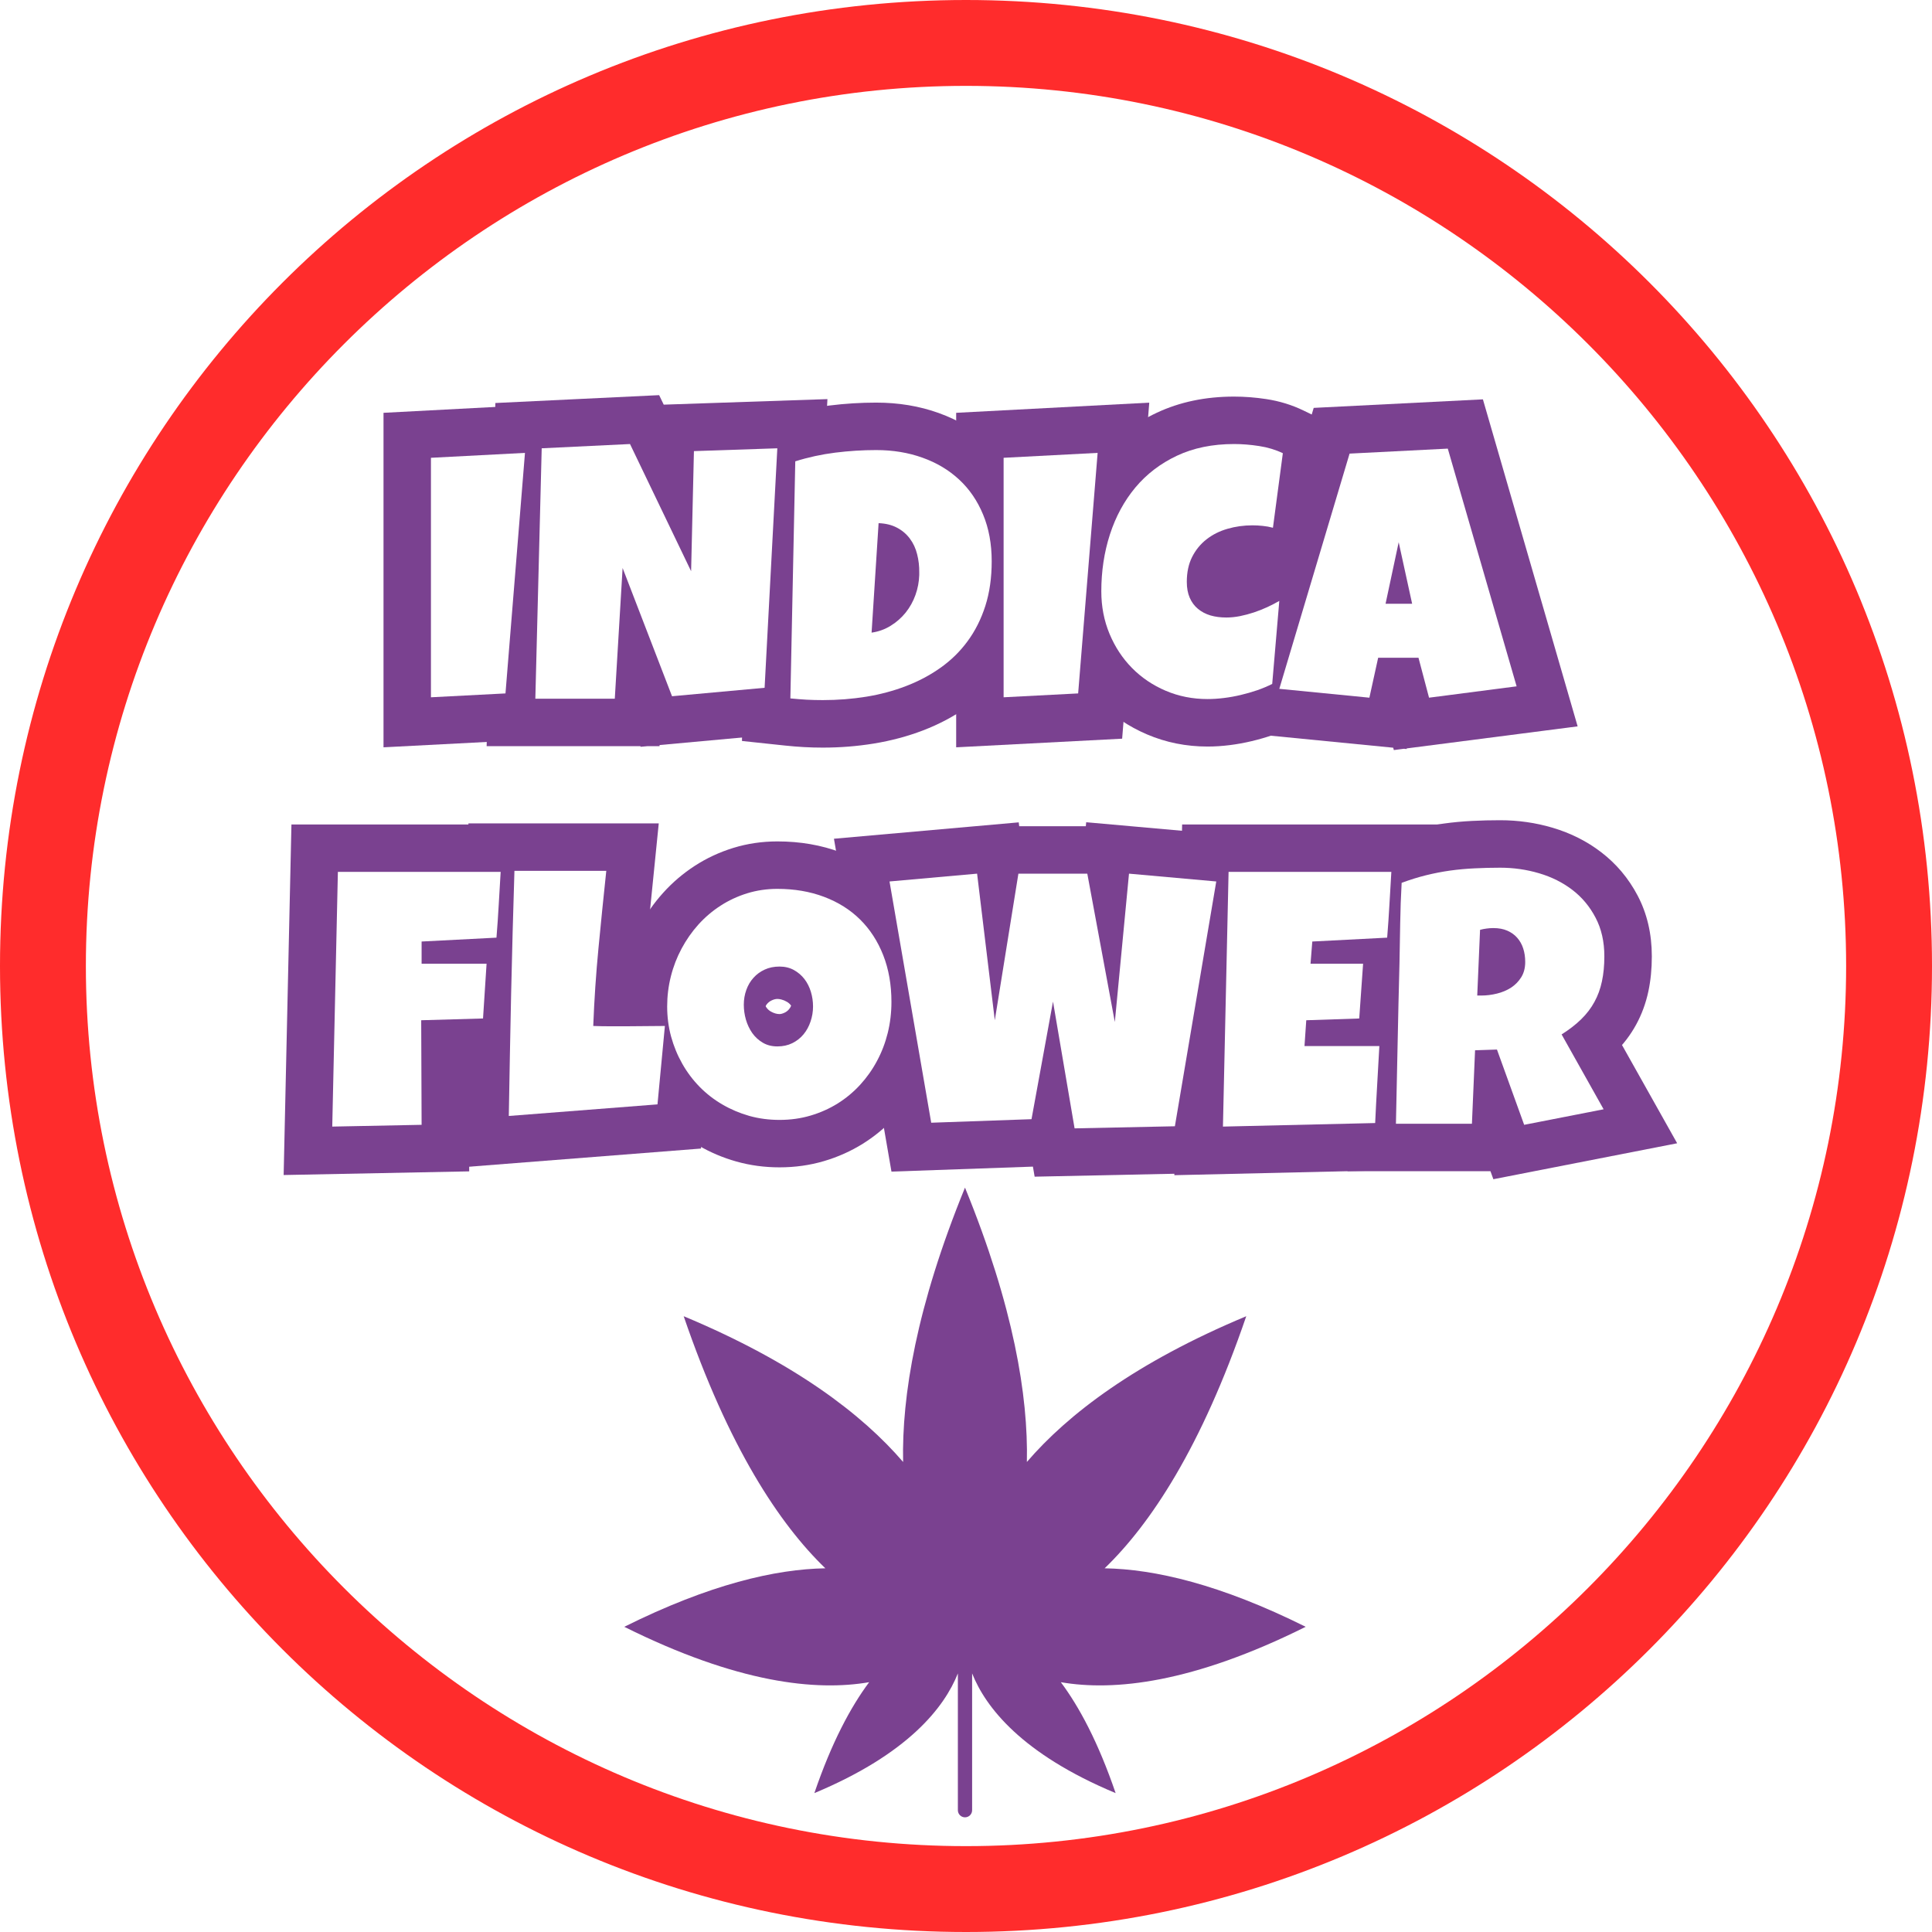
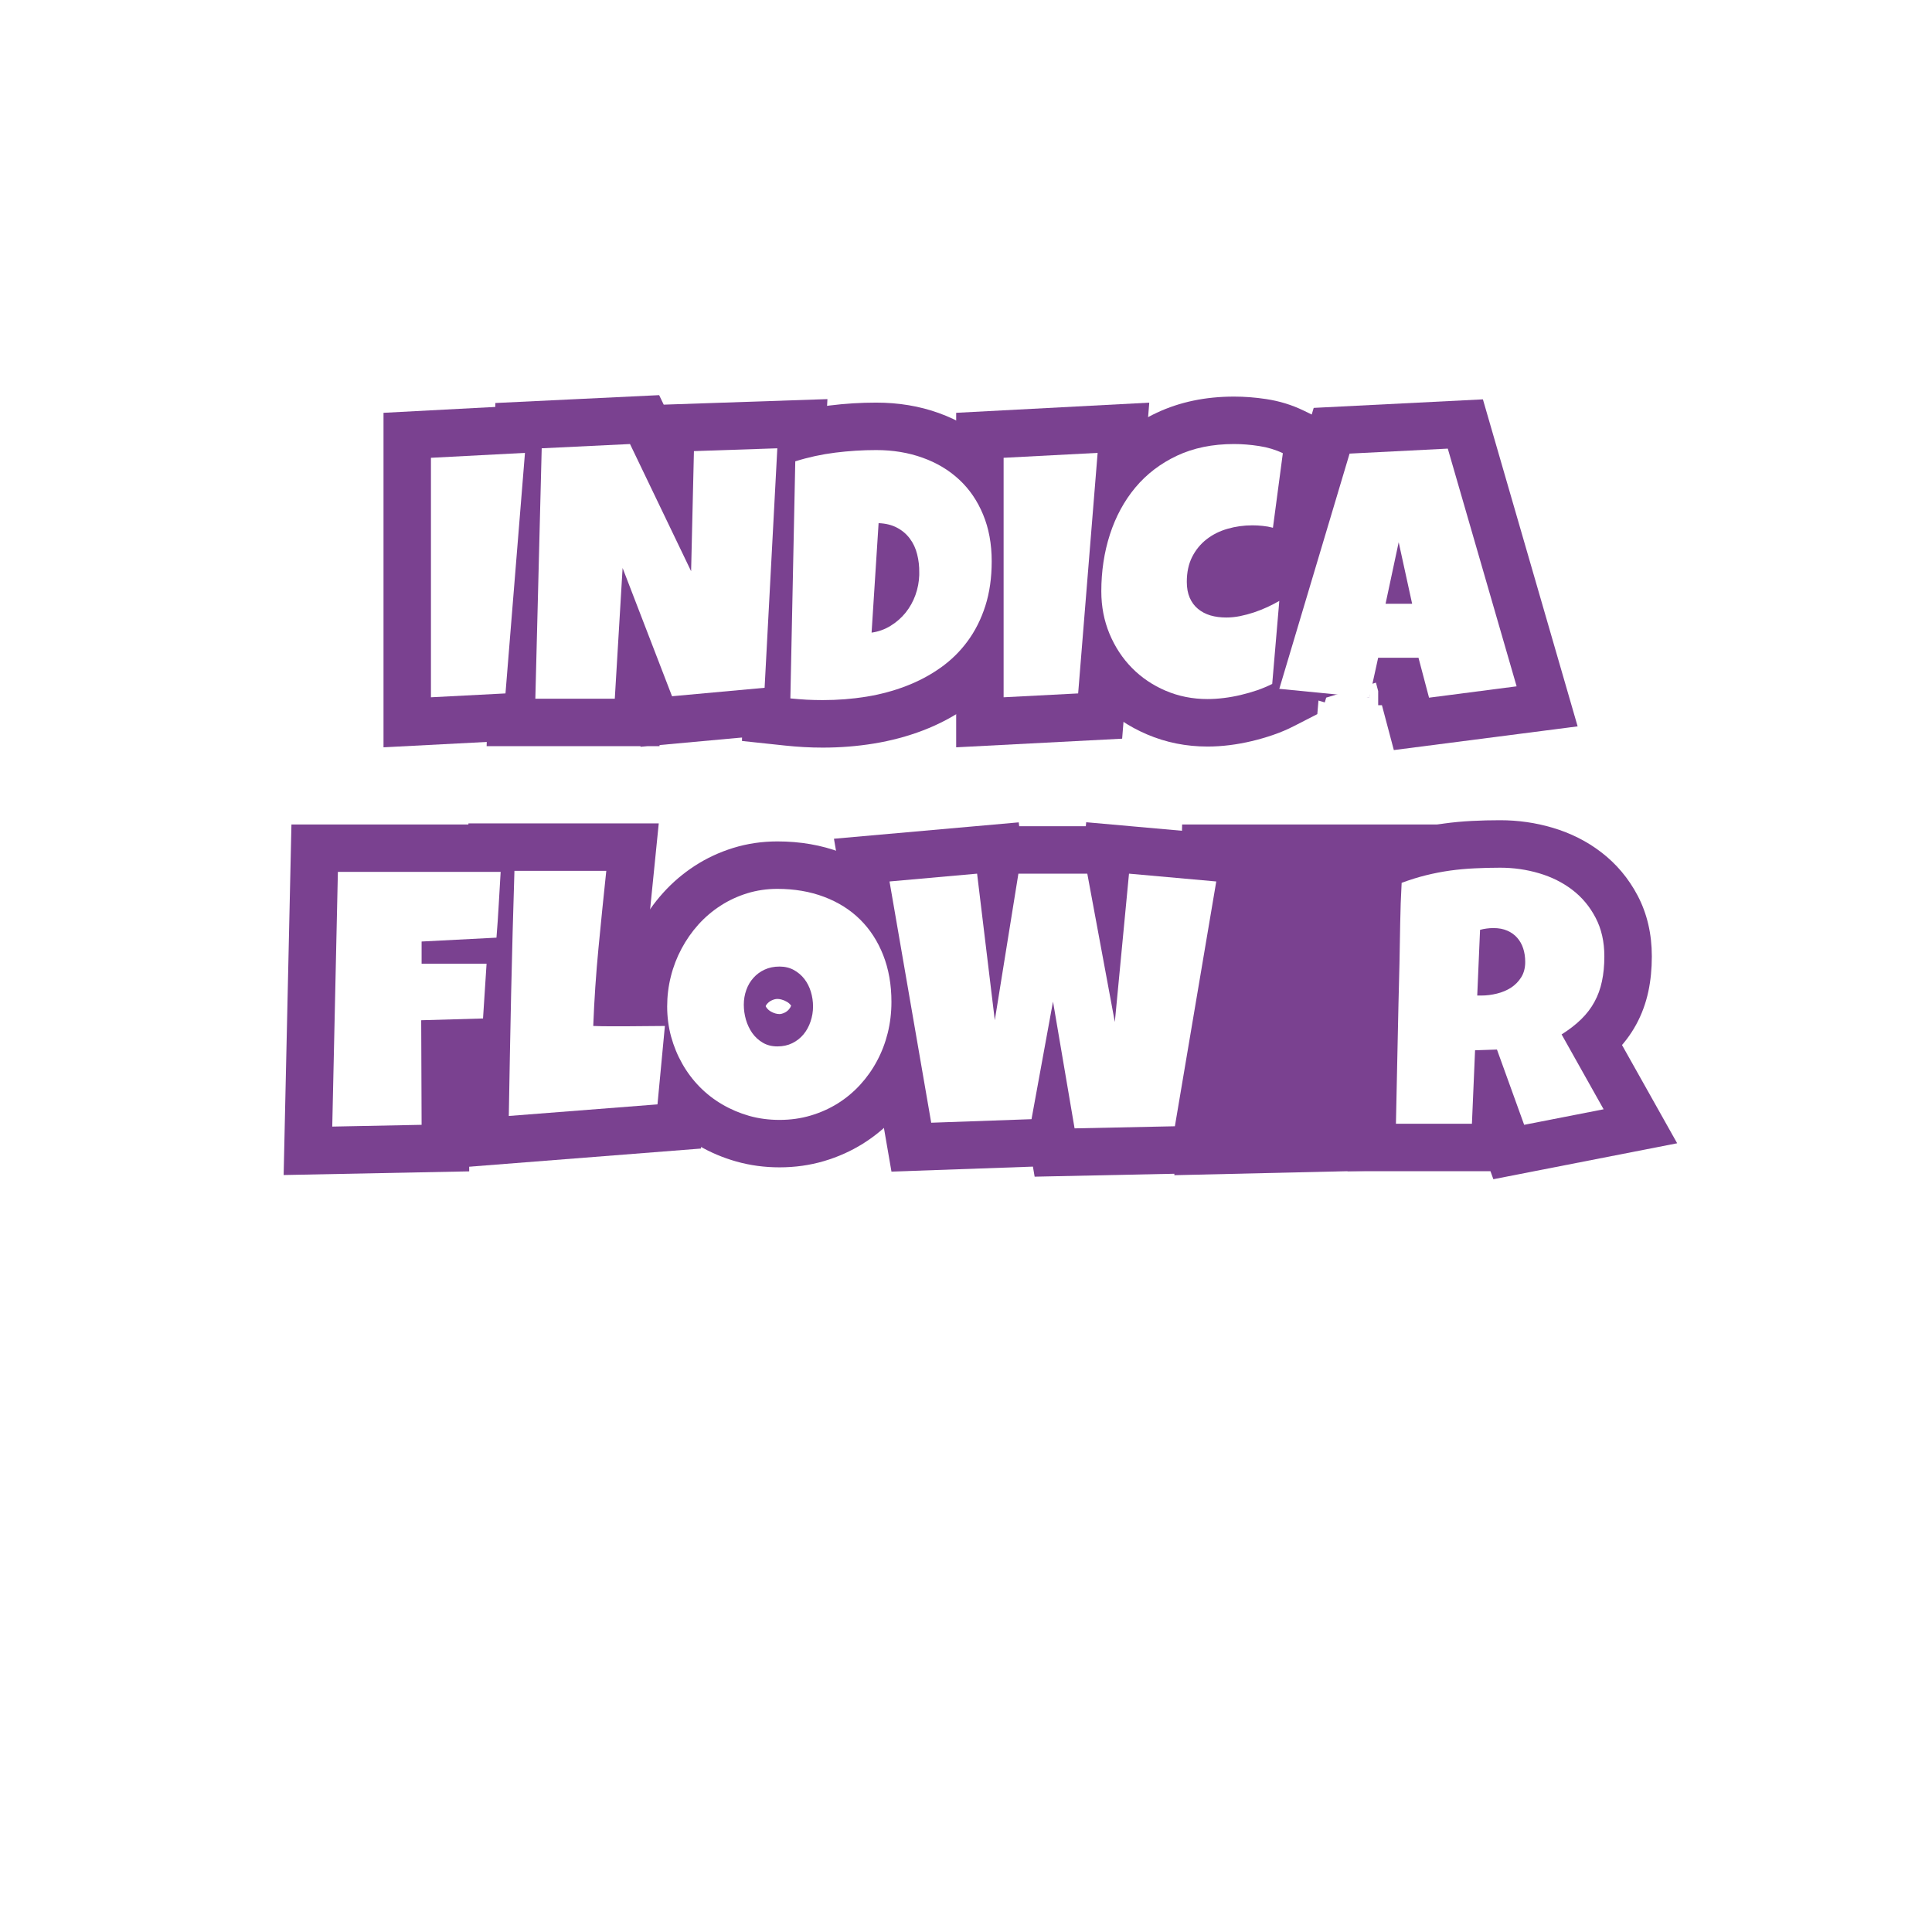
<svg xmlns="http://www.w3.org/2000/svg" version="1.2" preserveAspectRatio="xMidYMid meet" height="500" viewBox="0 0 375 375" zoomAndPan="magnify" width="500">
  <defs>
    <clipPath id="e1a495a322">
      <path d="M 121.137 230.52 L 253.887 230.52 L 253.887 352.77 L 121.137 352.77 Z M 121.137 230.52" />
    </clipPath>
  </defs>
  <g id="db532f7e1a">
    <rect style="fill:#ffffff;fill-opacity:1;stroke:none;" height="375" y="0" width="375" x="0" />
-     <rect style="fill:#ffffff;fill-opacity:1;stroke:none;" height="375" y="0" width="375" x="0" />
-     <path d="M 187.5 0 C 83.75 0 0 83.75 0 187.5 C 0 291.25 83.75 375 187.5 375 C 291.25 375 375 291.25 375 187.5 C 375 83.75 291.25 0 187.5 0 Z M 187.5 358.332 C 93.332 358.332 16.668 281.668 16.668 187.5 C 16.668 93.332 93.332 16.668 187.5 16.668 C 281.668 16.668 358.332 93.332 358.332 187.5 C 358.332 281.668 281.668 358.332 187.5 358.332 Z M 187.5 358.332" style="stroke:none;fill-rule:nonzero;fill:#ff2c2c;fill-opacity:1;" />
    <g style="fill:#7a4190;fill-opacity:1;">
      <g transform="translate(81.63, 136.17)">
        <path d="M 29.441 -47.52 L 25.023 7.207 L -7.191 8.883 L -7.191 -56.043 L 30.289 -58.016 Z M 11.074 -49.004 L 20.258 -48.262 L 20.742 -39.062 L 2.508 -38.102 L 2.023 -47.301 L 11.238 -47.301 L 11.238 -0.824 L 2.023 -0.824 L 1.543 -10.023 L 16.008 -10.777 L 16.488 -1.578 L 7.305 -2.32 Z M 11.074 -49.004" style="stroke:none" />
      </g>
    </g>
    <g style="fill:#7a4190;fill-opacity:1;">
      <g transform="translate(102.503, 136.17)">
        <path d="M 57.566 -48.664 L 54.676 5.773 L 21.844 8.781 L 9.742 -22.598 L 18.34 -25.914 L 27.535 -25.367 L 25.512 8.664 L -8.047 8.664 L -6.355 -57.945 L 25.438 -59.473 L 39.941 -29.289 L 31.637 -25.297 L 22.426 -25.512 L 23.18 -57.52 L 58.102 -58.703 Z M 39.164 -49.641 L 48.367 -49.152 L 48.676 -39.945 L 32.5 -39.395 L 32.188 -48.605 L 41.398 -48.387 L 40.852 -25.078 L 23.332 -21.305 L 11.473 -45.984 L 19.777 -49.977 L 20.219 -40.773 L 3.082 -39.949 L 2.641 -49.152 L 11.852 -48.918 L 10.617 -0.316 L 1.406 -0.547 L 1.406 -9.762 L 16.832 -9.762 L 16.832 -0.547 L 7.633 -1.094 L 9.141 -26.461 L 26.934 -29.23 L 36.531 -4.344 L 27.938 -1.027 L 27.094 -10.203 L 45.059 -11.848 L 45.898 -2.672 L 36.695 -3.164 Z M 39.164 -49.641" style="stroke:none" />
      </g>
    </g>
    <g style="fill:#7a4190;fill-opacity:1;">
      <g transform="translate(151.894, 136.17)">
        <path d="M 49.797 -27.215 C 49.797 -23.059 49.242 -19.238 48.125 -15.754 C 46.996 -12.223 45.395 -9.051 43.324 -6.238 C 41.262 -3.441 38.809 -1.039 35.969 0.973 C 33.301 2.859 30.395 4.406 27.25 5.609 C 24.242 6.758 21.062 7.605 17.715 8.152 C 14.492 8.676 11.191 8.941 7.816 8.941 C 6.57 8.941 5.348 8.906 4.152 8.84 C 2.969 8.773 1.762 8.676 0.535 8.547 L -7.879 7.652 L -6.605 -53.398 L -0.324 -55.398 C 2.73 -56.371 5.867 -57.055 9.094 -57.457 C 12.133 -57.836 15.16 -58.023 18.168 -58.023 C 22.504 -58.023 26.543 -57.355 30.289 -56.012 C 34.223 -54.602 37.645 -52.543 40.555 -49.832 C 43.523 -47.07 45.812 -43.734 47.434 -39.828 C 49.012 -36.023 49.797 -31.82 49.797 -27.215 Z M 31.371 -27.215 C 31.371 -29.375 31.051 -31.227 30.41 -32.77 C 29.812 -34.211 29.008 -35.402 28 -36.344 C 26.934 -37.332 25.625 -38.105 24.074 -38.664 C 22.336 -39.285 20.367 -39.598 18.168 -39.598 C 15.918 -39.598 13.652 -39.453 11.371 -39.172 C 9.27 -38.91 7.234 -38.465 5.262 -37.836 L 2.469 -46.617 L 11.68 -46.426 L 10.719 -0.426 L 1.508 -0.617 L 2.484 -9.781 C 3.402 -9.684 4.301 -9.609 5.172 -9.559 C 6.031 -9.512 6.91 -9.488 7.816 -9.488 C 10.195 -9.488 12.508 -9.672 14.746 -10.035 C 16.859 -10.383 18.832 -10.906 20.672 -11.605 C 22.371 -12.254 23.918 -13.074 25.32 -14.066 C 26.547 -14.934 27.602 -15.969 28.488 -17.172 C 29.363 -18.359 30.059 -19.758 30.574 -21.371 C 31.105 -23.027 31.371 -24.977 31.371 -27.215 Z M 17.316 -25.191 C 17.324 -25.613 17.285 -26 17.199 -26.352 C 17.195 -26.363 17.191 -26.371 17.191 -26.375 C 17.195 -26.363 17.203 -26.348 17.211 -26.328 C 17.238 -26.266 17.277 -26.203 17.324 -26.137 C 17.496 -25.906 17.691 -25.734 17.906 -25.617 C 18.09 -25.52 18.262 -25.453 18.418 -25.414 C 18.441 -25.406 18.461 -25.402 18.469 -25.402 C 18.438 -25.406 18.398 -25.41 18.344 -25.41 L 18.648 -34.621 L 27.844 -34.027 L 26.473 -12.773 L 17.277 -13.367 L 15.91 -22.48 C 16.023 -22.496 16.102 -22.52 16.145 -22.543 C 16.367 -22.684 16.555 -22.848 16.707 -23.039 C 16.879 -23.258 17.016 -23.508 17.117 -23.789 C 17.242 -24.133 17.309 -24.492 17.32 -24.859 L 26.531 -24.543 L 17.316 -24.543 Z M 35.746 -25.023 L 35.746 -24.383 L 35.738 -24.227 C 35.66 -21.941 35.238 -19.73 34.469 -17.582 C 33.68 -15.375 32.559 -13.363 31.113 -11.547 C 29.641 -9.703 27.898 -8.156 25.883 -6.898 C 23.684 -5.531 21.27 -4.648 18.645 -4.254 L 7.344 -2.562 L 10.027 -44.121 L 18.949 -43.828 C 21.773 -43.738 24.32 -43.086 26.586 -41.875 C 28.812 -40.684 30.664 -39.094 32.137 -37.102 C 33.516 -35.242 34.492 -33.148 35.074 -30.82 C 35.559 -28.891 35.781 -26.898 35.742 -24.852 Z M 35.746 -25.023" style="stroke:none" />
      </g>
    </g>
    <g style="fill:#7a4190;fill-opacity:1;">
      <g transform="translate(192.784, 136.17)">
        <path d="M 29.441 -47.52 L 25.023 7.207 L -7.191 8.883 L -7.191 -56.043 L 30.289 -58.016 Z M 11.074 -49.004 L 20.258 -48.262 L 20.742 -39.062 L 2.508 -38.102 L 2.023 -47.301 L 11.238 -47.301 L 11.238 -0.824 L 2.023 -0.824 L 1.543 -10.023 L 16.008 -10.777 L 16.488 -1.578 L 7.305 -2.32 Z M 11.074 -49.004" style="stroke:none" />
      </g>
    </g>
    <g style="fill:#7a4190;fill-opacity:1;">
      <g transform="translate(213.28, 136.17)">
        <path d="M 44.852 -46.98 L 41.539 -22.035 L 31.348 -24.848 C 31.176 -24.895 31.016 -24.926 30.859 -24.941 C 30.516 -24.977 30.168 -24.996 29.82 -24.996 C 29.008 -24.996 28.254 -24.895 27.562 -24.691 C 27.156 -24.574 26.828 -24.418 26.578 -24.223 C 26.488 -24.152 26.402 -24.043 26.328 -23.898 C 26.34 -23.918 26.348 -23.938 26.355 -23.953 C 26.348 -23.938 26.344 -23.918 26.336 -23.887 C 26.301 -23.727 26.285 -23.508 26.285 -23.238 C 26.285 -23.203 26.285 -23.176 26.285 -23.16 C 26.285 -23.18 26.281 -23.203 26.273 -23.238 C 26.242 -23.418 26.18 -23.613 26.086 -23.824 C 25.883 -24.297 25.562 -24.711 25.129 -25.074 C 24.832 -25.32 24.539 -25.484 24.25 -25.57 C 24.344 -25.543 24.508 -25.531 24.75 -25.531 C 24.984 -25.531 25.262 -25.562 25.582 -25.625 C 26.121 -25.734 26.652 -25.875 27.184 -26.051 C 27.754 -26.242 28.312 -26.461 28.855 -26.711 C 29.434 -26.977 29.949 -27.242 30.406 -27.508 L 45.715 -36.395 L 42.41 2.441 L 37.863 4.77 C 36.574 5.434 35.199 6.012 33.734 6.512 C 32.426 6.957 31.082 7.348 29.707 7.676 C 28.277 8.016 26.848 8.277 25.41 8.457 C 23.934 8.641 22.504 8.734 21.113 8.734 C 16.957 8.734 13.039 7.949 9.371 6.383 C 5.746 4.836 2.586 2.695 -0.109 -0.039 C -2.801 -2.762 -4.906 -5.949 -6.43 -9.598 C -7.965 -13.281 -8.734 -17.211 -8.734 -21.391 C -8.734 -26.266 -8.027 -30.895 -6.609 -35.277 C -5.121 -39.871 -2.914 -43.926 0.016 -47.441 C 3.062 -51.094 6.805 -53.965 11.25 -56.055 C 15.703 -58.145 20.703 -59.191 26.258 -59.191 C 28.297 -59.191 30.375 -59.031 32.488 -58.711 C 35.062 -58.32 37.477 -57.578 39.73 -56.488 L 45.727 -53.586 Z M 26.582 -49.406 L 35.719 -48.195 L 31.703 -39.898 C 31.121 -40.18 30.465 -40.379 29.723 -40.488 C 28.527 -40.672 27.371 -40.762 26.258 -40.762 C 23.445 -40.762 21.055 -40.301 19.086 -39.375 C 17.109 -38.445 15.473 -37.203 14.176 -35.645 C 12.762 -33.953 11.68 -31.941 10.926 -29.609 C 10.105 -27.066 9.695 -24.328 9.695 -21.391 C 9.695 -19.672 9.988 -18.105 10.578 -16.691 C 11.18 -15.246 11.988 -14.012 13 -12.988 C 14.004 -11.973 15.207 -11.164 16.613 -10.562 C 17.969 -9.984 19.469 -9.695 21.113 -9.695 C 21.738 -9.695 22.406 -9.738 23.125 -9.828 C 23.883 -9.922 24.648 -10.062 25.414 -10.246 C 26.23 -10.441 27.023 -10.672 27.793 -10.934 C 28.41 -11.145 28.965 -11.375 29.457 -11.625 L 33.66 -3.426 L 24.48 -4.211 L 25.852 -20.32 L 35.031 -19.539 L 39.66 -11.57 C 38.695 -11.012 37.66 -10.477 36.547 -9.965 C 35.398 -9.438 34.219 -8.973 33.008 -8.57 C 31.754 -8.152 30.484 -7.812 29.195 -7.555 C 27.684 -7.254 26.203 -7.102 24.75 -7.102 C 22.746 -7.102 20.855 -7.363 19.074 -7.883 C 16.914 -8.516 14.996 -9.527 13.332 -10.918 C 11.523 -12.422 10.141 -14.277 9.184 -16.484 C 8.297 -18.523 7.855 -20.777 7.855 -23.238 C 7.855 -26.562 8.539 -29.566 9.902 -32.25 C 11.223 -34.844 13.012 -37.02 15.273 -38.777 C 17.375 -40.41 19.758 -41.613 22.414 -42.387 C 24.785 -43.078 27.254 -43.422 29.82 -43.422 C 30.801 -43.422 31.781 -43.371 32.758 -43.27 C 33.93 -43.148 35.094 -42.93 36.246 -42.613 L 33.797 -33.73 L 24.664 -34.941 Z M 26.582 -49.406" style="stroke:none" />
      </g>
    </g>
    <g style="fill:#7a4190;fill-opacity:1;">
      <g transform="translate(249.406, 136.17)">
-         <path d="M 46.152 6.191 L 21.137 9.418 L 17.008 -6.137 L 25.914 -8.5 L 25.914 0.715 L 18.098 0.715 L 18.098 -8.5 L 27.094 -6.512 L 23.617 9.215 L -13.129 5.609 L 5.582 -57 L 38.426 -58.656 L 56.812 4.816 Z M 43.793 -12.086 L 44.973 -2.949 L 36.121 -0.383 L 22.754 -46.52 L 31.605 -49.086 L 32.066 -39.883 L 13.008 -38.922 L 12.547 -48.125 L 21.375 -45.488 L 7.73 0.172 L -1.098 -2.469 L -0.199 -11.637 L 17.285 -9.926 L 16.383 -0.754 L 7.387 -2.746 L 10.699 -17.715 L 33 -17.715 L 36.875 -3.117 L 27.969 -0.754 L 26.793 -9.895 Z M 15.676 -17.023 L 13.074 -28.953 L 22.074 -30.918 L 31.086 -29 L 28.551 -17.074 L 19.539 -18.988 L 19.539 -28.203 L 24.68 -28.203 L 24.68 -18.988 Z M 36.125 -9.773 L 8.16 -9.773 L 13.062 -32.836 L 31.078 -32.883 L 33.684 -20.957 Z M 36.125 -9.773" style="stroke:none" />
+         <path d="M 46.152 6.191 L 21.137 9.418 L 17.008 -6.137 L 25.914 -8.5 L 25.914 0.715 L 18.098 0.715 L 18.098 -8.5 L 27.094 -6.512 L -13.129 5.609 L 5.582 -57 L 38.426 -58.656 L 56.812 4.816 Z M 43.793 -12.086 L 44.973 -2.949 L 36.121 -0.383 L 22.754 -46.52 L 31.605 -49.086 L 32.066 -39.883 L 13.008 -38.922 L 12.547 -48.125 L 21.375 -45.488 L 7.73 0.172 L -1.098 -2.469 L -0.199 -11.637 L 17.285 -9.926 L 16.383 -0.754 L 7.387 -2.746 L 10.699 -17.715 L 33 -17.715 L 36.875 -3.117 L 27.969 -0.754 L 26.793 -9.895 Z M 15.676 -17.023 L 13.074 -28.953 L 22.074 -30.918 L 31.086 -29 L 28.551 -17.074 L 19.539 -18.988 L 19.539 -28.203 L 24.68 -28.203 L 24.68 -18.988 Z M 36.125 -9.773 L 8.16 -9.773 L 13.062 -32.836 L 31.078 -32.883 L 33.684 -20.957 Z M 36.125 -9.773" style="stroke:none" />
      </g>
    </g>
    <g style="fill:#7a4190;fill-opacity:1;">
      <g transform="translate(62.974, 218.67)">
        <path d="M 43.406 -48.84 C 43.27 -46.723 43.145 -44.625 43.031 -42.551 C 42.914 -40.355 42.758 -38.137 42.566 -35.895 L 41.887 -27.891 L 19.328 -26.723 L 18.852 -35.922 L 28.066 -35.922 L 28.066 -31.605 L 18.852 -31.605 L 18.852 -40.816 L 41.293 -40.816 L 39.438 -12.008 L 19.047 -11.426 L 18.785 -20.637 L 28 -20.668 L 28.098 8.691 L -7.918 9.402 L -6.406 -58.641 L 44.031 -58.641 Z M 25.012 -50.016 L 34.207 -49.43 L 34.207 -40.215 L 2.605 -40.215 L 2.605 -49.43 L 11.816 -49.223 L 10.719 0.203 L 1.508 0 L 1.324 -9.211 L 18.672 -9.555 L 18.852 -0.344 L 9.637 -0.312 L 9.539 -29.59 L 30.52 -30.188 L 30.781 -20.977 L 21.586 -21.57 L 22.27 -32.195 L 31.465 -31.605 L 31.465 -22.391 L 9.637 -22.391 L 9.637 -44.672 L 32.91 -45.879 L 33.387 -36.676 L 24.203 -37.457 C 24.379 -39.512 24.523 -41.543 24.633 -43.551 C 24.746 -45.684 24.875 -47.84 25.012 -50.016 Z M 25.012 -50.016" style="stroke:none" />
      </g>
    </g>
    <g style="fill:#7a4190;fill-opacity:1;">
      <g transform="translate(97.18, 218.67)">
        <path d="M 41.051 -18.672 L 38.883 4.262 L -7.832 7.922 L -7.172 -26.023 C -7 -33.953 -6.789 -41.918 -6.535 -49.926 L -6.254 -58.848 L 30.684 -58.848 L 28.156 -33.715 C 27.695 -28.918 27.367 -24.066 27.168 -19.164 L 17.961 -19.539 L 18.352 -28.742 C 19.297 -28.703 20.23 -28.684 21.148 -28.684 L 24.336 -28.684 C 25.559 -28.684 26.758 -28.695 27.938 -28.715 C 29.227 -28.742 30.543 -28.754 31.879 -28.754 L 42.004 -28.754 Z M 22.703 -20.406 L 31.879 -19.539 L 31.879 -10.324 C 30.656 -10.324 29.457 -10.312 28.277 -10.293 C 26.988 -10.266 25.672 -10.254 24.336 -10.254 L 21.148 -10.254 C 19.969 -10.254 18.773 -10.281 17.57 -10.332 L 8.383 -10.723 L 8.754 -19.91 C 8.969 -25.152 9.324 -30.371 9.82 -35.559 L 11.328 -50.555 L 20.496 -49.633 L 20.496 -40.418 L 2.672 -40.418 L 2.672 -49.633 L 11.883 -49.344 C 11.633 -41.398 11.422 -33.504 11.254 -25.664 L 10.789 -1.879 L 1.578 -2.055 L 0.855 -11.242 L 29.719 -13.504 L 30.438 -4.32 L 21.266 -5.188 Z M 22.703 -20.406" style="stroke:none" />
      </g>
    </g>
    <g style="fill:#7a4190;fill-opacity:1;">
      <g transform="translate(128.919, 218.67)">
        <path d="M 53.328 -24.199 C 53.328 -21.367 53 -18.621 52.336 -15.961 C 51.672 -13.293 50.711 -10.773 49.449 -8.414 C 48.18 -6.031 46.637 -3.852 44.816 -1.871 C 42.961 0.148 40.875 1.879 38.555 3.328 C 36.234 4.773 33.723 5.898 31.023 6.695 C 28.277 7.508 25.395 7.91 22.383 7.91 C 19.477 7.91 16.684 7.535 14 6.777 C 11.387 6.039 8.926 4.996 6.629 3.652 C 4.297 2.293 2.188 0.652 0.301 -1.27 C -1.578 -3.184 -3.18 -5.309 -4.504 -7.645 C -5.805 -9.941 -6.816 -12.398 -7.531 -15.008 C -8.266 -17.68 -8.633 -20.449 -8.633 -23.309 C -8.633 -26.059 -8.301 -28.754 -7.633 -31.398 C -6.969 -34.039 -6.008 -36.535 -4.754 -38.891 C -3.496 -41.246 -1.973 -43.414 -0.188 -45.391 C 1.633 -47.406 3.676 -49.148 5.945 -50.617 C 8.246 -52.105 10.73 -53.262 13.395 -54.086 C 16.129 -54.93 18.988 -55.352 21.973 -55.352 C 26.402 -55.352 30.508 -54.641 34.285 -53.219 C 38.238 -51.73 41.648 -49.57 44.508 -46.746 C 47.363 -43.922 49.562 -40.551 51.098 -36.633 C 52.586 -32.844 53.328 -28.699 53.328 -24.199 Z M 34.902 -24.199 C 34.902 -26.375 34.582 -28.273 33.945 -29.898 C 33.355 -31.398 32.559 -32.641 31.555 -33.637 C 30.555 -34.625 29.297 -35.402 27.789 -35.973 C 26.105 -36.605 24.168 -36.922 21.973 -36.922 C 20.84 -36.922 19.793 -36.773 18.828 -36.477 C 17.789 -36.156 16.832 -35.711 15.961 -35.145 C 15.051 -34.559 14.227 -33.855 13.488 -33.035 C 12.715 -32.18 12.051 -31.238 11.504 -30.211 C 10.957 -29.188 10.535 -28.082 10.238 -26.906 C 9.945 -25.734 9.797 -24.535 9.797 -23.309 C 9.797 -22.102 9.945 -20.961 10.238 -19.887 C 10.551 -18.75 10.98 -17.695 11.531 -16.727 C 12.059 -15.797 12.695 -14.949 13.445 -14.188 C 14.184 -13.438 15.012 -12.793 15.926 -12.258 C 16.871 -11.703 17.898 -11.273 19.008 -10.957 C 20.051 -10.664 21.176 -10.516 22.383 -10.516 C 23.621 -10.516 24.762 -10.672 25.809 -10.98 C 26.902 -11.301 27.898 -11.746 28.801 -12.309 C 29.703 -12.871 30.52 -13.551 31.246 -14.34 C 32.008 -15.172 32.656 -16.086 33.191 -17.09 C 33.738 -18.109 34.156 -19.215 34.453 -20.406 C 34.75 -21.609 34.902 -22.871 34.902 -24.199 Z M 19.68 -23.309 C 19.68 -23.363 19.676 -23.414 19.664 -23.453 C 19.699 -23.336 19.773 -23.203 19.887 -23.055 C 20.125 -22.738 20.41 -22.492 20.742 -22.312 C 21.312 -21.996 21.859 -21.84 22.383 -21.84 C 22.652 -21.84 22.977 -21.926 23.352 -22.102 C 23.66 -22.242 23.938 -22.449 24.184 -22.723 C 24.391 -22.953 24.539 -23.191 24.625 -23.434 C 24.656 -23.527 24.672 -23.602 24.672 -23.652 C 24.672 -23.551 24.691 -23.438 24.73 -23.305 C 24.719 -23.348 24.684 -23.406 24.633 -23.48 C 24.422 -23.777 24.156 -24.023 23.836 -24.211 C 23.484 -24.422 23.113 -24.574 22.73 -24.672 C 22.457 -24.742 22.203 -24.777 21.973 -24.777 C 21.613 -24.777 21.219 -24.672 20.793 -24.461 C 20.469 -24.301 20.184 -24.07 19.938 -23.777 C 19.82 -23.629 19.738 -23.496 19.695 -23.371 C 19.688 -23.344 19.68 -23.324 19.68 -23.309 Z M 38.109 -23.309 C 38.109 -21.285 37.785 -19.32 37.137 -17.418 C 36.453 -15.418 35.457 -13.629 34.152 -12.043 C 32.719 -10.309 30.984 -8.938 28.945 -7.934 C 26.805 -6.875 24.48 -6.348 21.973 -6.348 C 19.219 -6.348 16.711 -7.016 14.453 -8.352 C 12.508 -9.5 10.883 -11 9.578 -12.852 C 8.426 -14.48 7.57 -16.277 7.012 -18.242 C 6.5 -20.027 6.246 -21.832 6.246 -23.652 C 6.246 -25.715 6.582 -27.695 7.254 -29.59 C 7.98 -31.641 9.055 -33.457 10.473 -35.035 C 11.93 -36.656 13.656 -37.926 15.656 -38.844 C 17.723 -39.793 19.965 -40.27 22.383 -40.27 C 25.012 -40.27 27.422 -39.668 29.613 -38.465 C 31.562 -37.391 33.207 -35.977 34.547 -34.223 C 35.754 -32.637 36.664 -30.855 37.273 -28.887 C 37.832 -27.078 38.109 -25.219 38.109 -23.309 Z M 38.109 -23.309" style="stroke:none" />
      </g>
    </g>
    <g style="fill:#7a4190;fill-opacity:1;">
      <g transform="translate(172.482, 218.67)">
        <path d="M 72.672 -46.043 L 63.379 8.984 L 28.34 9.723 L 22.828 -22.727 L 31.914 -24.27 L 40.977 -22.609 L 35.457 7.508 L 0.551 8.738 L -10.613 -55.871 L 25.254 -59.051 L 29.75 -21.738 L 20.602 -20.637 L 11.504 -22.105 L 17.348 -58.301 L 46.223 -58.301 L 52.969 -21.977 L 43.91 -20.293 L 34.738 -21.164 L 38.348 -59.074 L 74.328 -55.871 Z M 54.5 -49.109 L 63.586 -47.578 L 62.766 -38.398 L 45.836 -39.906 L 46.652 -49.086 L 55.824 -48.211 L 53.082 -19.418 L 34.852 -18.609 L 29.504 -47.402 L 38.562 -49.086 L 38.562 -39.871 L 25.195 -39.871 L 25.195 -49.086 L 34.289 -47.617 L 29.695 -19.168 L 11.453 -19.531 L 8.023 -47.984 L 17.172 -49.086 L 17.988 -39.906 L 0.984 -38.398 L 0.172 -47.578 L 9.25 -49.145 L 17.34 -2.324 L 8.262 -0.754 L 7.938 -9.961 L 27.406 -10.648 L 27.73 -1.441 L 18.668 -3.102 L 22.848 -25.93 L 40.996 -25.812 L 45.18 -1.199 L 36.094 0.344 L 35.898 -8.871 L 55.367 -9.281 L 55.562 -0.07 L 46.477 -1.602 Z M 54.5 -49.109" style="stroke:none" />
      </g>
    </g>
    <g style="fill:#7a4190;fill-opacity:1;">
      <g transform="translate(235.857, 218.67)">
        <path d="M 43.406 -48.84 C 43.27 -46.723 43.145 -44.625 43.031 -42.551 C 42.914 -40.355 42.758 -38.137 42.566 -35.895 L 41.887 -27.891 L 19.328 -26.723 L 18.852 -35.922 L 28.039 -35.195 L 27.695 -30.875 L 18.508 -31.605 L 18.508 -40.816 L 38.617 -40.816 L 36.574 -12.047 L 17.992 -11.426 L 17.688 -20.637 L 26.879 -20.004 L 26.535 -15 L 17.344 -15.629 L 17.344 -24.844 L 41.633 -24.844 L 40.648 -7.613 C 40.5 -5.16 40.371 -2.711 40.262 -0.262 L 39.867 8.328 L -7.918 9.434 L -6.406 -58.641 L 44.031 -58.641 Z M 25.012 -50.016 L 34.207 -49.43 L 34.207 -40.215 L 2.605 -40.215 L 2.605 -49.43 L 11.816 -49.223 L 10.719 0.203 L 1.508 0 L 1.293 -9.211 L 30.84 -9.898 L 31.055 -0.684 L 21.852 -1.109 C 21.969 -3.641 22.102 -6.16 22.25 -8.668 L 22.68 -16.156 L 31.879 -15.629 L 31.879 -6.418 L 7.477 -6.418 L 9.062 -29.566 L 27.664 -30.188 L 27.969 -20.977 L 18.777 -21.629 L 19.535 -32.258 L 28.723 -31.605 L 28.723 -22.391 L 8.535 -22.391 L 10.305 -44.707 L 32.91 -45.879 L 33.387 -36.676 L 24.203 -37.457 C 24.379 -39.512 24.523 -41.543 24.633 -43.551 C 24.746 -45.684 24.875 -47.84 25.012 -50.016 Z M 25.012 -50.016" style="stroke:none" />
      </g>
    </g>
    <g style="fill:#7a4190;fill-opacity:1;">
      <g transform="translate(269.481, 218.67)">
        <path d="M 51.137 -33.043 C 51.137 -30.613 50.914 -28.359 50.473 -26.277 C 49.977 -23.945 49.18 -21.777 48.086 -19.777 C 46.984 -17.762 45.578 -15.922 43.875 -14.254 C 42.355 -12.77 40.578 -11.383 38.543 -10.098 L 33.625 -17.895 L 41.66 -22.402 L 56.055 3.238 L 20.379 10.215 L 12.414 -11.812 L 21.082 -14.945 L 21.379 -5.734 L 17.129 -5.598 L 16.832 -14.809 L 26.035 -14.41 L 25.039 8.664 L -7.934 8.664 L -7.414 -16.305 L -7.051 -31.887 L -6.918 -39.648 C -6.867 -42.34 -6.773 -45.051 -6.633 -47.781 L -6.316 -53.832 L -0.637 -55.941 C 1.281 -56.652 3.184 -57.246 5.066 -57.715 C 6.941 -58.184 8.824 -58.551 10.715 -58.812 C 12.547 -59.066 14.406 -59.238 16.289 -59.332 C 18.051 -59.422 19.855 -59.465 21.699 -59.465 C 25.191 -59.465 28.582 -58.98 31.871 -58.008 C 35.398 -56.965 38.551 -55.375 41.332 -53.238 C 44.27 -50.98 46.621 -48.18 48.379 -44.844 C 50.215 -41.352 51.137 -37.418 51.137 -33.043 Z M 32.707 -33.043 C 32.707 -34.383 32.496 -35.453 32.07 -36.258 C 31.566 -37.215 30.91 -38.004 30.102 -38.625 C 29.137 -39.367 27.98 -39.938 26.641 -40.336 C 25.062 -40.801 23.414 -41.035 21.699 -41.035 C 20.16 -41.035 18.66 -41 17.203 -40.926 C 15.859 -40.859 14.543 -40.738 13.246 -40.559 C 12.008 -40.387 10.77 -40.145 9.535 -39.836 C 8.312 -39.531 7.059 -39.141 5.777 -38.664 L 2.57 -47.301 L 11.773 -46.824 C 11.641 -44.301 11.555 -41.801 11.508 -39.324 L 11.371 -31.461 L 11.012 -15.918 L 10.688 -0.355 L 1.473 -0.547 L 1.473 -9.762 L 16.215 -9.762 L 16.215 -0.547 L 7.008 -0.945 L 7.992 -23.742 L 27.473 -24.371 L 35.023 -3.477 L 26.359 -0.344 L 24.59 -9.387 L 40.016 -12.402 L 41.785 -3.359 L 33.75 1.152 L 21.305 -21.016 L 28.711 -25.688 C 29.645 -26.273 30.402 -26.855 30.988 -27.426 C 31.383 -27.816 31.695 -28.215 31.918 -28.621 C 32.148 -29.043 32.324 -29.539 32.445 -30.109 C 32.621 -30.93 32.707 -31.906 32.707 -33.043 Z M 17.352 -31.945 C 17.352 -31.969 17.352 -31.984 17.348 -31.996 C 17.352 -31.988 17.352 -31.98 17.352 -31.965 C 17.363 -31.891 17.387 -31.805 17.418 -31.711 C 17.547 -31.309 17.773 -30.926 18.098 -30.562 C 18.488 -30.117 18.934 -29.789 19.426 -29.574 C 19.684 -29.465 19.93 -29.387 20.164 -29.344 C 20.27 -29.324 20.348 -29.312 20.395 -29.312 C 20.34 -29.312 20.297 -29.312 20.262 -29.305 L 20.258 -29.309 L 17.789 -38.184 L 26.996 -37.789 L 26.449 -25.039 L 17.242 -25.434 L 17.242 -34.648 L 18.062 -34.648 C 18.297 -34.648 18.562 -34.684 18.852 -34.758 C 18.875 -34.762 18.895 -34.766 18.91 -34.773 L 18.906 -34.77 C 18.875 -34.758 18.836 -34.734 18.797 -34.711 C 18.461 -34.492 18.188 -34.219 17.98 -33.883 C 17.742 -33.5 17.566 -33.102 17.457 -32.684 C 17.387 -32.41 17.352 -32.164 17.352 -31.945 Z M 35.777 -31.945 C 35.777 -29.043 35.055 -26.434 33.605 -24.113 C 32.371 -22.137 30.773 -20.512 28.816 -19.242 C 27.141 -18.156 25.293 -17.363 23.273 -16.867 C 21.531 -16.434 19.793 -16.219 18.062 -16.219 L 7.621 -16.219 L 8.871 -45.27 L 15.324 -47.062 C 16.152 -47.293 16.996 -47.465 17.855 -47.578 C 18.688 -47.688 19.535 -47.742 20.395 -47.742 C 22.695 -47.742 24.812 -47.324 26.746 -46.488 C 28.77 -45.609 30.492 -44.367 31.914 -42.758 C 33.266 -41.227 34.27 -39.461 34.926 -37.461 C 35.496 -35.727 35.777 -33.891 35.777 -31.945 Z M 35.777 -31.945" style="stroke:none" />
      </g>
    </g>
    <g style="fill:#ffffff;fill-opacity:1;">
      <g transform="translate(81.63, 136.17)">
        <path d="M 20.266 -48.266 L 16.484 -1.578 L 2.016 -0.828 L 2.016 -47.312 Z M 20.266 -48.266" style="stroke:none" />
      </g>
    </g>
    <g style="fill:#ffffff;fill-opacity:1;">
      <g transform="translate(102.503, 136.17)">
        <path d="M 48.375 -49.156 L 45.906 -2.672 L 27.938 -1.031 L 18.344 -25.922 L 16.828 -0.547 L 1.406 -0.547 L 2.641 -49.156 L 19.781 -49.984 L 31.641 -25.297 L 32.188 -48.609 Z M 48.375 -49.156" style="stroke:none" />
      </g>
    </g>
    <g style="fill:#ffffff;fill-opacity:1;">
      <g transform="translate(151.894, 136.17)">
        <path d="M 40.594 -27.219 C 40.594 -24.02 40.18 -21.133 39.359 -18.562 C 38.535 -15.988 37.383 -13.703 35.906 -11.703 C 34.438 -9.703 32.68 -7.984 30.641 -6.547 C 28.609 -5.109 26.379 -3.926 23.953 -3 C 21.535 -2.07 18.961 -1.383 16.234 -0.938 C 13.504 -0.5 10.695 -0.281 7.812 -0.281 C 6.738 -0.281 5.688 -0.305 4.656 -0.359 C 3.633 -0.422 2.586 -0.504 1.516 -0.609 L 2.469 -46.625 C 4.977 -47.414 7.562 -47.977 10.219 -48.312 C 12.883 -48.645 15.535 -48.812 18.172 -48.812 C 21.43 -48.812 24.43 -48.316 27.172 -47.328 C 29.922 -46.348 32.289 -44.93 34.281 -43.078 C 36.27 -41.234 37.816 -38.973 38.922 -36.297 C 40.035 -33.629 40.594 -30.602 40.594 -27.219 Z M 26.531 -25.031 C 26.551 -26.258 26.414 -27.441 26.125 -28.578 C 25.844 -29.723 25.375 -30.734 24.719 -31.609 C 24.07 -32.492 23.242 -33.203 22.234 -33.734 C 21.234 -34.273 20.035 -34.57 18.641 -34.625 L 17.281 -13.375 C 18.645 -13.57 19.883 -14.02 21 -14.719 C 22.125 -15.414 23.094 -16.27 23.906 -17.281 C 24.719 -18.301 25.348 -19.438 25.797 -20.688 C 26.242 -21.938 26.488 -23.223 26.531 -24.547 Z M 26.531 -25.031" style="stroke:none" />
      </g>
    </g>
    <g style="fill:#ffffff;fill-opacity:1;">
      <g transform="translate(192.784, 136.17)">
        <path d="M 20.266 -48.266 L 16.484 -1.578 L 2.016 -0.828 L 2.016 -47.312 Z M 20.266 -48.266" style="stroke:none" />
      </g>
    </g>
    <g style="fill:#ffffff;fill-opacity:1;">
      <g transform="translate(213.28, 136.17)">
        <path d="M 35.719 -48.203 L 33.797 -33.734 C 33.141 -33.91 32.477 -34.031 31.812 -34.094 C 31.145 -34.164 30.484 -34.203 29.828 -34.203 C 28.129 -34.203 26.516 -33.977 24.984 -33.531 C 23.453 -33.094 22.098 -32.414 20.922 -31.5 C 19.742 -30.582 18.805 -29.438 18.109 -28.062 C 17.422 -26.695 17.078 -25.086 17.078 -23.234 C 17.078 -22.047 17.266 -21.02 17.641 -20.156 C 18.016 -19.289 18.547 -18.57 19.234 -18 C 19.922 -17.426 20.727 -17 21.656 -16.719 C 22.594 -16.445 23.625 -16.312 24.75 -16.312 C 25.594 -16.312 26.473 -16.398 27.391 -16.578 C 28.305 -16.766 29.207 -17.004 30.094 -17.297 C 30.988 -17.598 31.859 -17.941 32.703 -18.328 C 33.547 -18.723 34.32 -19.125 35.031 -19.531 L 33.656 -3.422 C 32.77 -2.973 31.805 -2.566 30.766 -2.203 C 29.723 -1.848 28.656 -1.539 27.562 -1.281 C 26.469 -1.02 25.367 -0.82 24.266 -0.688 C 23.172 -0.551 22.117 -0.484 21.109 -0.484 C 18.211 -0.484 15.504 -1.02 12.984 -2.094 C 10.473 -3.164 8.289 -4.641 6.438 -6.516 C 4.594 -8.391 3.141 -10.598 2.078 -13.141 C 1.016 -15.691 0.484 -18.441 0.484 -21.391 C 0.484 -25.297 1.039 -28.977 2.156 -32.438 C 3.281 -35.906 4.926 -38.941 7.094 -41.547 C 9.27 -44.148 11.961 -46.207 15.172 -47.719 C 18.379 -49.227 22.07 -49.984 26.25 -49.984 C 27.832 -49.984 29.453 -49.852 31.109 -49.594 C 32.766 -49.344 34.301 -48.879 35.719 -48.203 Z M 35.719 -48.203" style="stroke:none" />
      </g>
    </g>
    <g style="fill:#ffffff;fill-opacity:1;">
      <g transform="translate(249.406, 136.17)">
        <path d="M 44.969 -2.953 L 27.969 -0.75 L 25.922 -8.5 L 18.094 -8.5 L 16.391 -0.75 L -1.094 -2.469 L 12.547 -48.125 L 31.609 -49.094 Z M 24.688 -18.984 L 22.078 -30.922 L 19.531 -18.984 Z M 24.688 -18.984" style="stroke:none" />
      </g>
    </g>
    <g style="fill:#ffffff;fill-opacity:1;">
      <g transform="translate(62.974, 218.67)">
        <path d="M 34.203 -49.438 C 34.066 -47.281 33.941 -45.148 33.828 -43.047 C 33.711 -40.953 33.566 -38.828 33.391 -36.672 L 18.859 -35.922 L 18.859 -31.609 L 31.469 -31.609 L 30.781 -20.984 L 18.781 -20.641 L 18.859 -0.344 L 1.516 0 L 2.609 -49.438 Z M 34.203 -49.438" style="stroke:none" />
      </g>
    </g>
    <g style="fill:#ffffff;fill-opacity:1;">
      <g transform="translate(97.18, 218.67)">
        <path d="M 31.875 -19.531 L 30.438 -4.312 L 1.578 -2.062 C 1.711 -10.031 1.863 -17.957 2.031 -25.844 C 2.207 -33.727 2.422 -41.66 2.672 -49.641 L 20.5 -49.641 C 19.969 -44.629 19.461 -39.629 18.984 -34.641 C 18.504 -29.648 18.164 -24.613 17.969 -19.531 C 19.039 -19.488 20.102 -19.469 21.156 -19.469 C 22.207 -19.469 23.27 -19.469 24.344 -19.469 C 25.613 -19.469 26.863 -19.477 28.094 -19.5 C 29.332 -19.52 30.594 -19.531 31.875 -19.531 Z M 31.875 -19.531" style="stroke:none" />
      </g>
    </g>
    <g style="fill:#ffffff;fill-opacity:1;">
      <g transform="translate(128.919, 218.67)">
        <path d="M 44.109 -24.203 C 44.109 -22.117 43.867 -20.109 43.391 -18.172 C 42.91 -16.242 42.219 -14.438 41.312 -12.75 C 40.414 -11.062 39.32 -9.516 38.031 -8.109 C 36.738 -6.703 35.285 -5.492 33.672 -4.484 C 32.066 -3.484 30.316 -2.703 28.422 -2.141 C 26.523 -1.578 24.516 -1.297 22.391 -1.297 C 20.328 -1.297 18.363 -1.555 16.5 -2.078 C 14.645 -2.609 12.906 -3.348 11.281 -4.297 C 9.656 -5.242 8.188 -6.383 6.875 -7.719 C 5.562 -9.062 4.441 -10.551 3.516 -12.188 C 2.586 -13.82 1.863 -15.578 1.344 -17.453 C 0.832 -19.328 0.578 -21.281 0.578 -23.312 C 0.578 -25.301 0.816 -27.25 1.297 -29.156 C 1.773 -31.062 2.469 -32.859 3.375 -34.547 C 4.281 -36.242 5.367 -37.801 6.641 -39.219 C 7.922 -40.633 9.352 -41.852 10.938 -42.875 C 12.531 -43.906 14.254 -44.707 16.109 -45.281 C 17.961 -45.852 19.914 -46.141 21.969 -46.141 C 25.281 -46.141 28.301 -45.625 31.031 -44.594 C 33.77 -43.562 36.102 -42.094 38.031 -40.188 C 39.957 -38.281 41.453 -35.973 42.516 -33.266 C 43.578 -30.555 44.109 -27.535 44.109 -24.203 Z M 28.891 -23.312 C 28.891 -24.289 28.75 -25.242 28.469 -26.172 C 28.188 -27.098 27.77 -27.922 27.219 -28.641 C 26.664 -29.359 25.984 -29.941 25.172 -30.391 C 24.359 -30.836 23.43 -31.062 22.391 -31.062 C 21.305 -31.062 20.344 -30.863 19.5 -30.469 C 18.656 -30.082 17.93 -29.551 17.328 -28.875 C 16.723 -28.207 16.258 -27.422 15.938 -26.516 C 15.613 -25.609 15.453 -24.656 15.453 -23.656 C 15.453 -22.695 15.586 -21.734 15.859 -20.766 C 16.141 -19.805 16.551 -18.938 17.094 -18.156 C 17.645 -17.383 18.328 -16.758 19.141 -16.281 C 19.953 -15.801 20.895 -15.562 21.969 -15.562 C 23.039 -15.562 24.004 -15.77 24.859 -16.188 C 25.723 -16.613 26.453 -17.188 27.047 -17.906 C 27.641 -18.625 28.094 -19.453 28.406 -20.391 C 28.727 -21.328 28.891 -22.301 28.891 -23.312 Z M 28.891 -23.312" style="stroke:none" />
      </g>
    </g>
    <g style="fill:#ffffff;fill-opacity:1;">
      <g transform="translate(172.482, 218.67)">
        <path d="M 63.594 -47.578 L 55.562 -0.062 L 36.094 0.344 L 31.906 -24.266 L 27.734 -1.438 L 8.266 -0.75 L 0.172 -47.578 L 17.172 -49.094 L 20.609 -20.641 L 25.188 -49.094 L 38.562 -49.094 L 43.906 -20.297 L 46.656 -49.094 Z M 63.594 -47.578" style="stroke:none" />
      </g>
    </g>
    <g style="fill:#ffffff;fill-opacity:1;">
      <g transform="translate(235.857, 218.67)">
-         <path d="M 34.203 -49.438 C 34.066 -47.281 33.941 -45.148 33.828 -43.047 C 33.711 -40.953 33.566 -38.828 33.391 -36.672 L 18.859 -35.922 L 18.516 -31.609 L 28.719 -31.609 L 27.969 -20.984 L 17.688 -20.641 L 17.344 -15.625 L 31.875 -15.625 C 31.738 -13.113 31.598 -10.617 31.453 -8.141 C 31.305 -5.66 31.176 -3.176 31.062 -0.688 L 1.516 0 L 2.609 -49.438 Z M 34.203 -49.438" style="stroke:none" />
-       </g>
+         </g>
    </g>
    <g style="fill:#ffffff;fill-opacity:1;">
      <g transform="translate(269.481, 218.67)">
        <path d="M 41.922 -33.047 C 41.922 -31.266 41.766 -29.645 41.453 -28.188 C 41.148 -26.738 40.664 -25.41 40 -24.203 C 39.344 -22.992 38.488 -21.875 37.438 -20.844 C 36.383 -19.812 35.113 -18.828 33.625 -17.891 L 41.781 -3.359 L 26.359 -0.344 L 21.078 -14.953 L 16.828 -14.812 L 16.219 -0.547 L 1.469 -0.547 C 1.582 -5.754 1.691 -10.941 1.797 -16.109 C 1.898 -21.273 2.02 -26.461 2.156 -31.672 C 2.207 -34.297 2.254 -36.898 2.297 -39.484 C 2.336 -42.066 2.43 -44.676 2.578 -47.312 C 4.172 -47.906 5.742 -48.395 7.297 -48.781 C 8.848 -49.164 10.406 -49.469 11.969 -49.688 C 13.539 -49.906 15.129 -50.051 16.734 -50.125 C 18.348 -50.207 20.004 -50.25 21.703 -50.25 C 24.305 -50.25 26.82 -49.891 29.25 -49.172 C 31.688 -48.453 33.844 -47.375 35.719 -45.938 C 37.594 -44.5 39.094 -42.703 40.219 -40.547 C 41.352 -38.398 41.922 -35.898 41.922 -33.047 Z M 26.562 -31.953 C 26.562 -32.91 26.43 -33.785 26.172 -34.578 C 25.91 -35.379 25.52 -36.07 25 -36.656 C 24.488 -37.238 23.848 -37.695 23.078 -38.031 C 22.316 -38.363 21.422 -38.531 20.391 -38.531 C 19.93 -38.531 19.484 -38.5 19.047 -38.438 C 18.617 -38.383 18.203 -38.301 17.797 -38.188 L 17.25 -25.438 L 18.062 -25.438 C 19.039 -25.438 20.039 -25.562 21.062 -25.812 C 22.082 -26.062 23 -26.445 23.812 -26.969 C 24.625 -27.5 25.285 -28.176 25.797 -29 C 26.305 -29.82 26.562 -30.805 26.562 -31.953 Z M 26.562 -31.953" style="stroke:none" />
      </g>
    </g>
    <g clip-path="url(#e1a495a322)" clip-rule="nonzero">
-       <path d="M 205.906 326.512 C 209.488 331.312 213.18 338.188 216.543 348.043 C 198.312 340.434 191.305 331.383 188.688 324.805 L 188.688 351.359 C 188.688 352.121 188.07 352.742 187.305 352.742 C 186.539 352.742 185.922 352.121 185.922 351.359 L 185.922 324.809 C 183.305 331.383 176.297 340.434 158.066 348.043 C 161.43 338.188 165.121 331.312 168.703 326.512 C 158.414 328.293 143.156 326.711 121.172 315.762 C 137.738 307.508 150.523 304.566 160.199 304.406 C 151.289 295.809 141.43 280.965 132.703 255.477 C 154.176 264.441 167.324 274.496 175.293 283.766 C 175.02 270.969 177.863 253.613 187.305 230.516 C 196.742 253.613 199.59 270.969 199.316 283.766 C 207.285 274.496 220.434 264.441 241.898 255.477 C 233.18 280.965 223.32 295.809 214.41 304.406 C 224.09 304.566 236.871 307.508 253.434 315.762 C 231.453 326.711 216.191 328.293 205.906 326.512" style="stroke:none;fill-rule:nonzero;fill:#7a4190;fill-opacity:1;" />
-     </g>
+       </g>
  </g>
</svg>